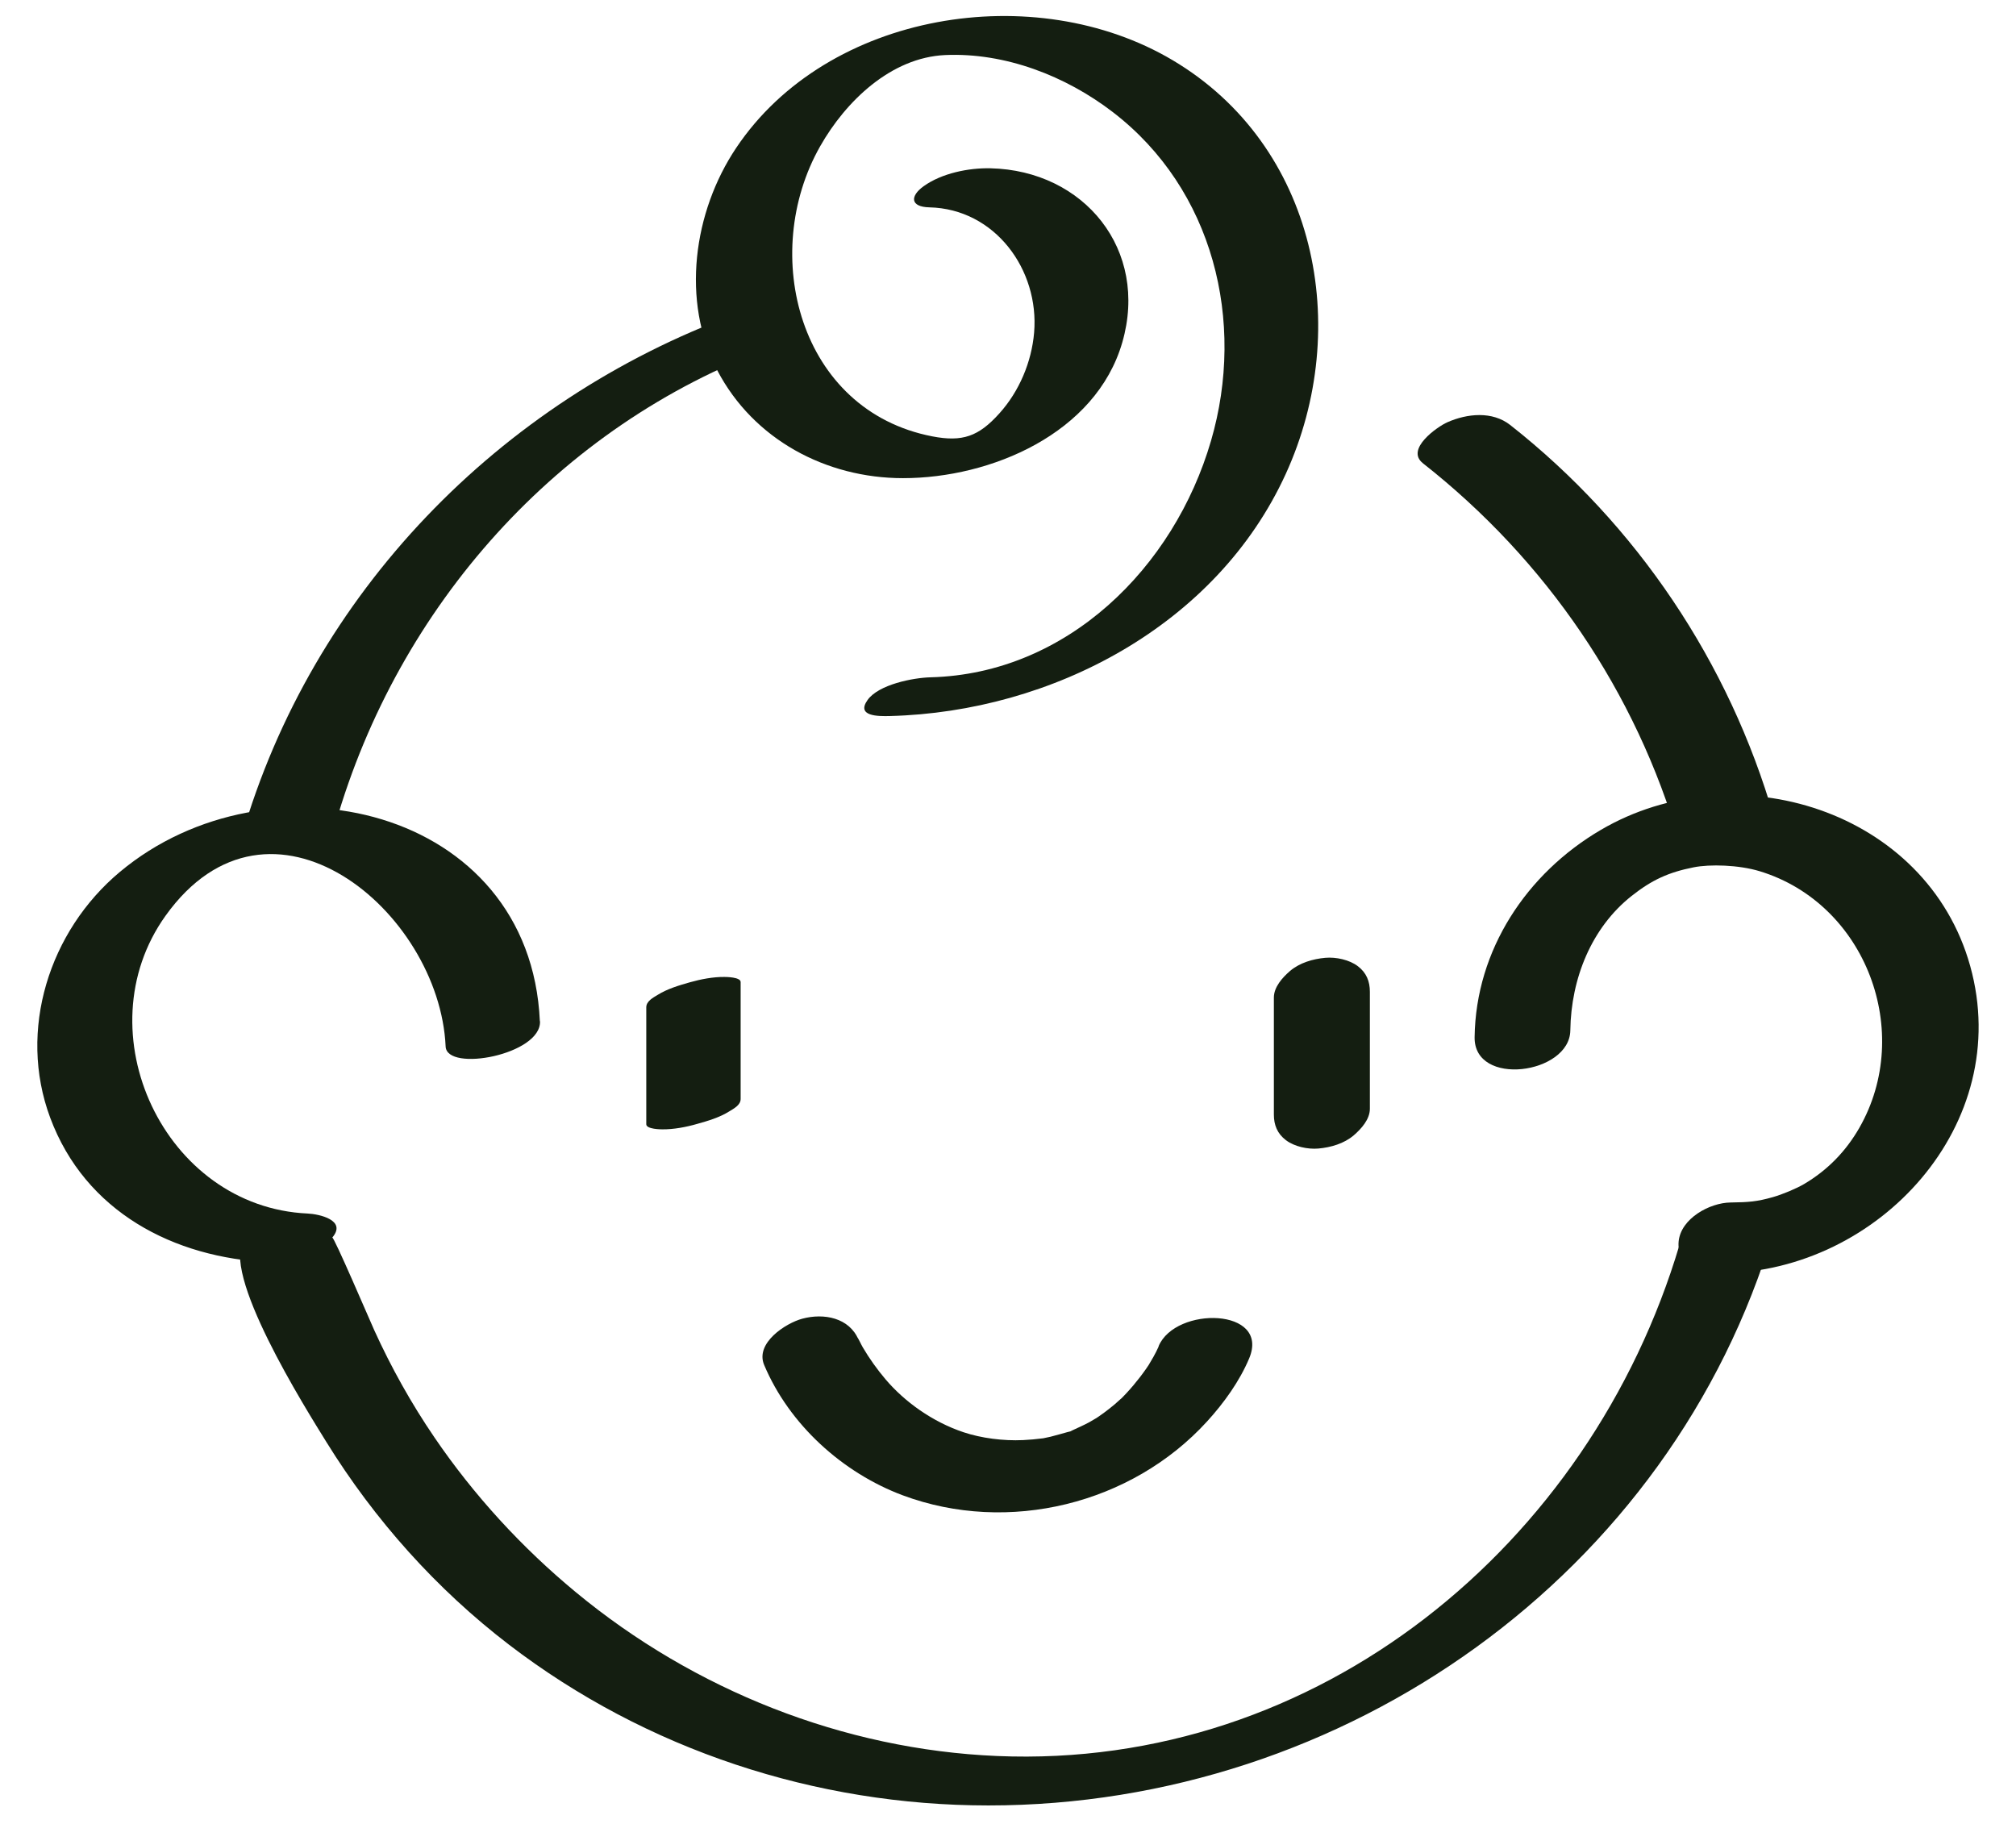
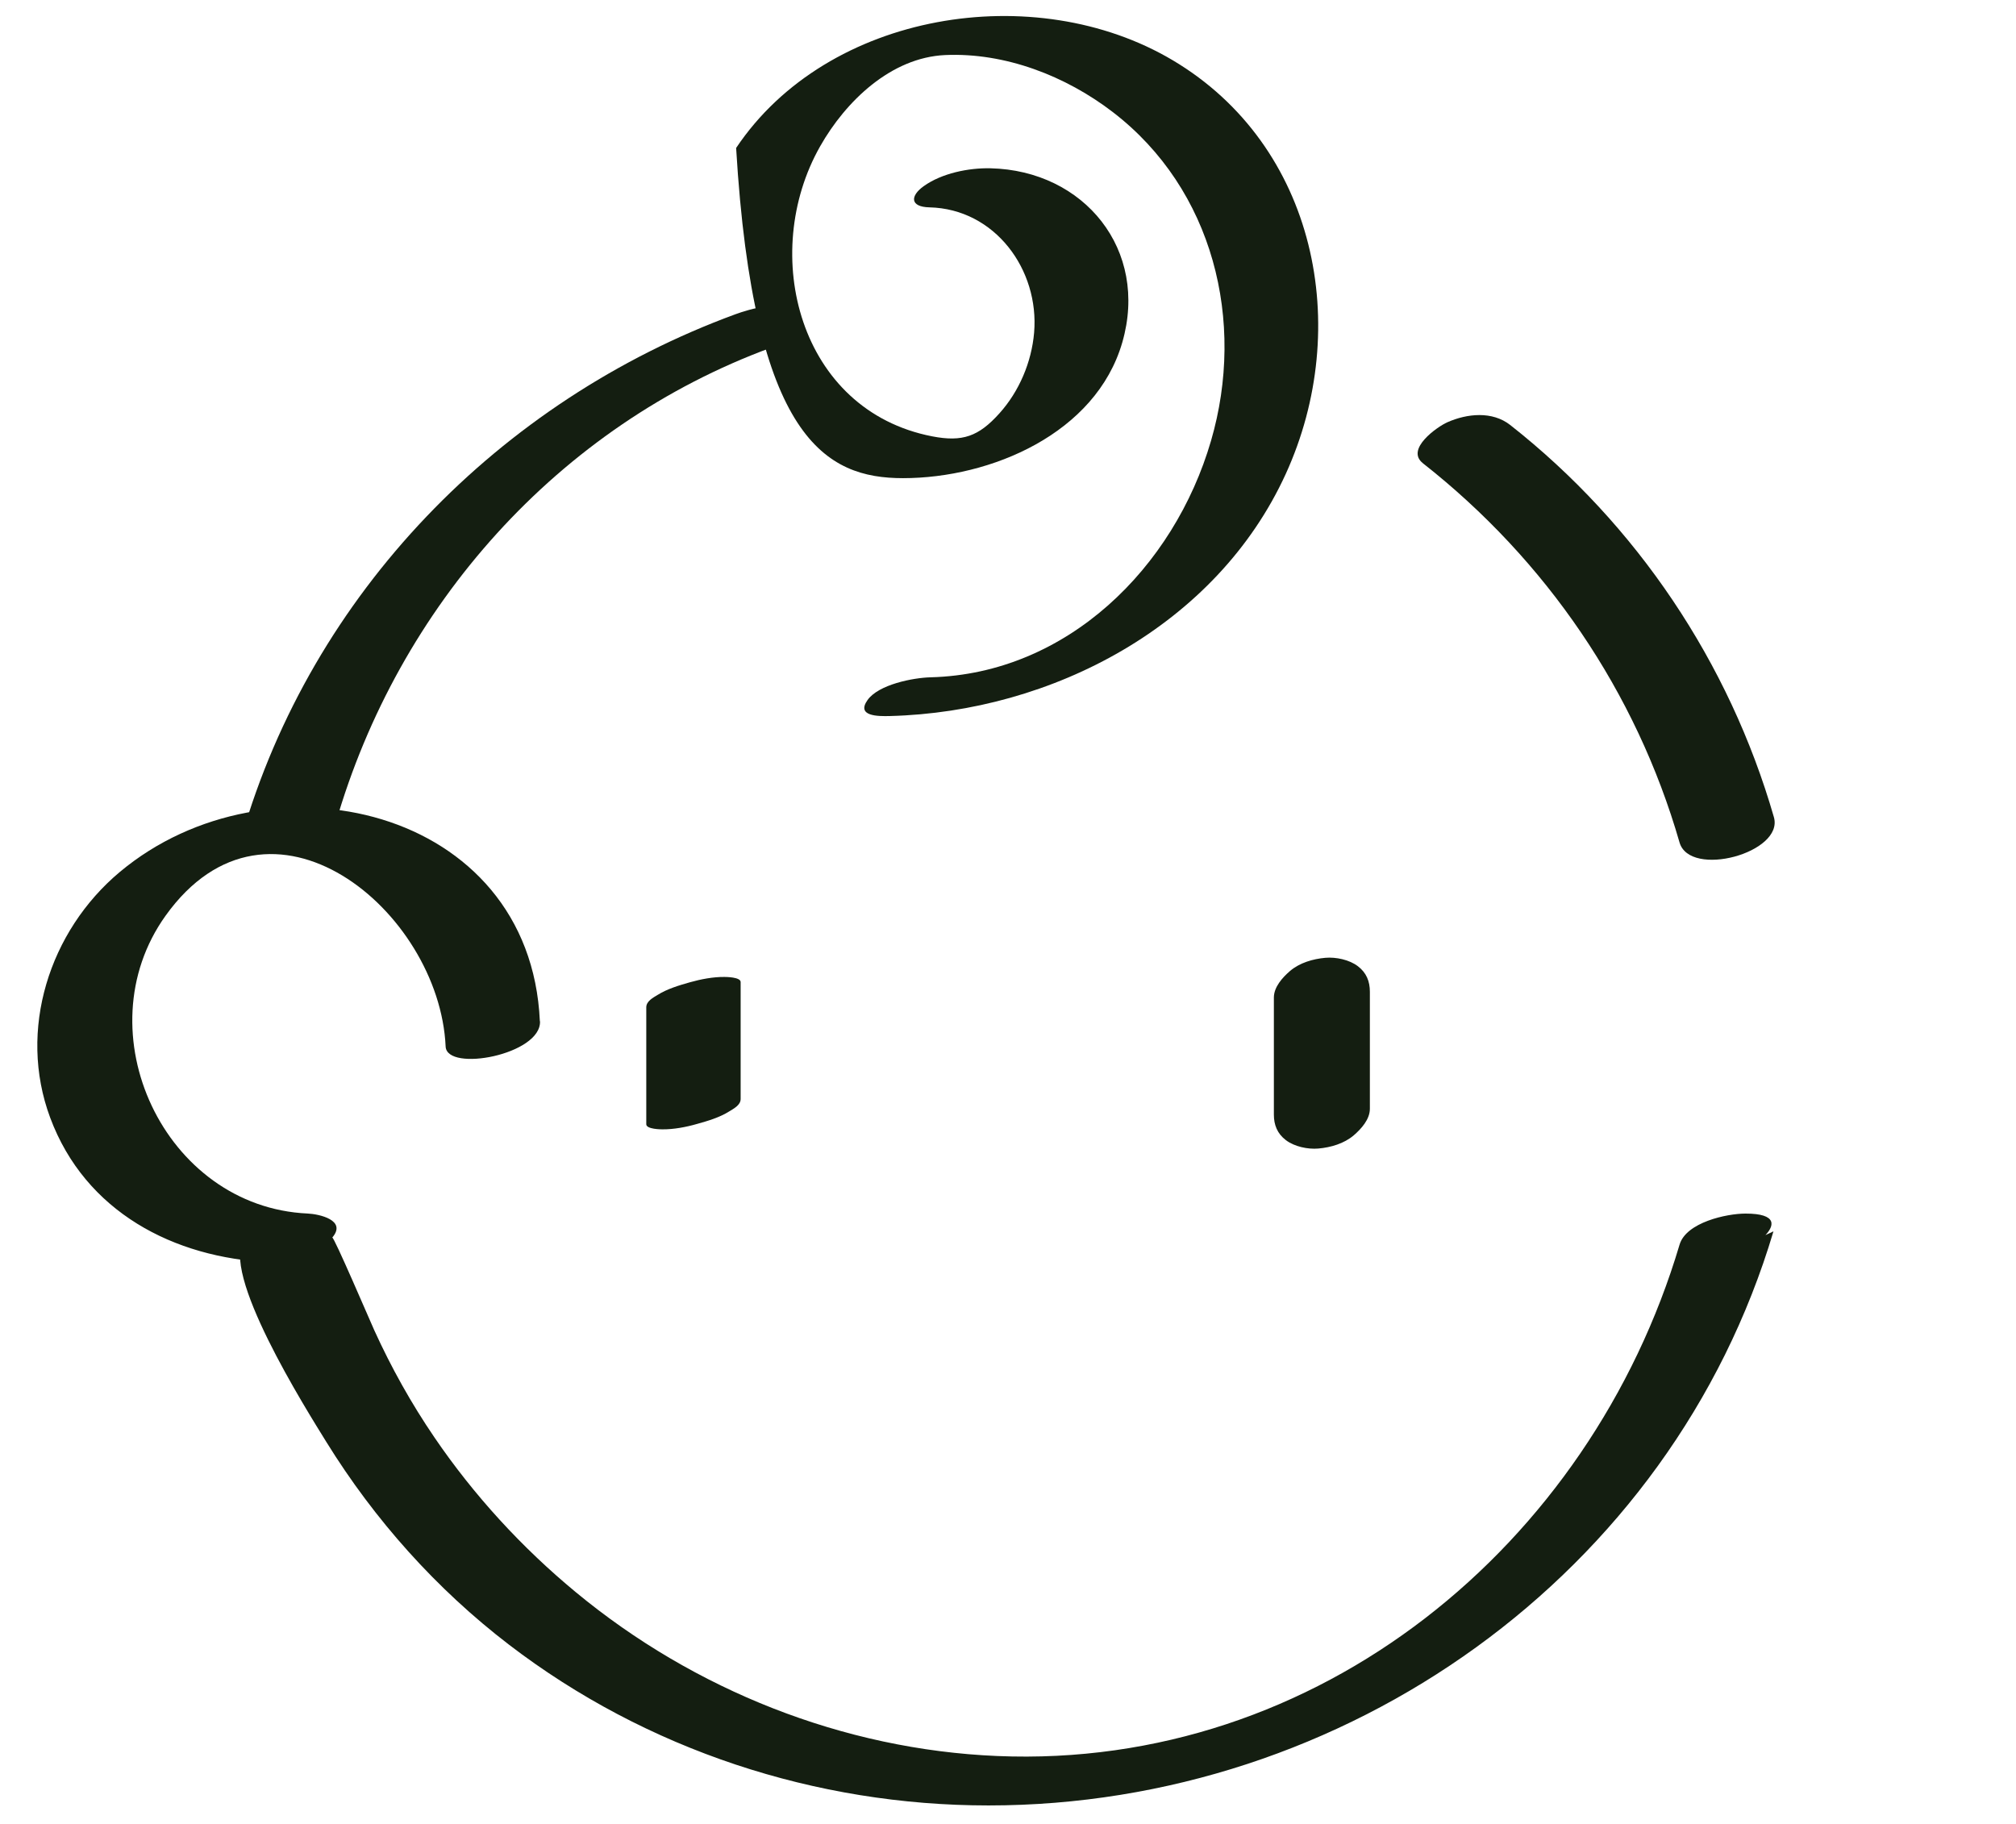
<svg xmlns="http://www.w3.org/2000/svg" width="42" height="38" viewBox="0 0 42 38" fill="none">
  <path d="M29.643 9.651C32.21 11.668 34.085 14.412 34.99 17.551C35.206 18.3 37.17 17.768 36.956 17.024C36.027 13.803 34.098 10.926 31.462 8.854C31.09 8.562 30.567 8.614 30.152 8.798C29.945 8.89 29.272 9.359 29.644 9.651H29.643Z" fill="#141E11" />
  <path d="M6.993 17.148C8.298 12.627 11.628 8.874 16.065 7.243C16.31 7.153 16.863 6.847 16.609 6.526C16.36 6.213 15.596 6.446 15.319 6.548C10.4 8.355 6.496 12.367 5.036 17.425C4.861 18.033 6.817 17.759 6.993 17.147V17.148Z" fill="#141E11" />
  <path d="M11.247 21.276C11.046 16.799 5.592 15.578 2.497 18.166C1.026 19.396 0.366 21.46 1.045 23.285C1.775 25.248 3.621 26.209 5.618 26.298L5.106 25.797C4.543 26.454 6.39 29.38 6.799 30.042C7.804 31.666 9.09 33.106 10.607 34.268C13.467 36.457 16.994 37.615 20.593 37.615C28.016 37.615 34.819 32.811 36.947 25.654L35.573 26.3H35.578C36.254 26.3 37.685 25.284 36.369 25.284H36.364C35.973 25.284 35.129 25.466 34.991 25.931C33.127 32.201 27.456 36.869 20.771 36.585C17.57 36.45 14.46 35.211 11.996 33.172C10.871 32.242 9.872 31.153 9.05 29.946C8.569 29.241 8.151 28.492 7.798 27.716C7.705 27.51 6.951 25.749 6.922 25.784C7.233 25.421 6.649 25.294 6.41 25.283C3.422 25.148 1.72 21.497 3.448 19.08C5.619 16.043 9.156 18.973 9.284 21.803C9.308 22.344 11.28 21.973 11.25 21.277L11.247 21.276Z" fill="#141E11" />
-   <path d="M35.887 26.528C39.149 26.482 41.963 23.419 41.046 20.127C40.141 16.877 36.154 15.646 33.351 17.29C31.805 18.196 30.746 19.789 30.721 21.609C30.706 22.655 32.702 22.38 32.715 21.469C32.73 20.383 33.158 19.326 33.991 18.667C34.415 18.331 34.764 18.173 35.284 18.07C35.618 18.003 36.221 18.017 36.663 18.152C38.876 18.829 39.877 21.505 38.736 23.498C38.454 23.99 38.071 24.381 37.586 24.668C37.426 24.762 37.134 24.885 36.932 24.942C36.604 25.034 36.441 25.048 36.052 25.053C35.617 25.059 35.021 25.385 34.972 25.861C34.92 26.374 35.49 26.533 35.887 26.529V26.528Z" fill="#141E11" />
-   <path d="M24.139 28.052C24.107 28.125 24.07 28.198 24.031 28.267C24.004 28.317 23.868 28.54 23.936 28.435C24.015 28.312 23.891 28.498 23.875 28.521C23.834 28.578 23.794 28.635 23.751 28.69C23.661 28.806 23.568 28.918 23.468 29.025C23.418 29.079 23.366 29.132 23.314 29.183C23.441 29.06 23.269 29.218 23.224 29.257C23.085 29.374 22.938 29.483 22.785 29.582C22.923 29.492 22.742 29.605 22.693 29.631C22.582 29.691 22.468 29.741 22.354 29.794C22.186 29.872 22.421 29.785 22.237 29.837C22.119 29.869 22.004 29.904 21.886 29.933C21.834 29.945 21.78 29.956 21.727 29.967C21.752 29.962 21.843 29.95 21.722 29.967C21.587 29.985 21.451 29.996 21.316 30.003C20.899 30.023 20.44 29.962 20.075 29.84C19.422 29.622 18.842 29.201 18.448 28.736C18.273 28.529 18.113 28.306 17.975 28.071C17.932 27.997 17.898 27.913 17.851 27.843C17.811 27.785 17.94 28.043 17.886 27.912C17.693 27.453 17.164 27.353 16.715 27.474C16.372 27.566 15.727 27.98 15.92 28.438C16.444 29.682 17.556 30.686 18.808 31.154C21.005 31.973 23.576 31.338 25.147 29.615C25.495 29.234 25.823 28.78 26.024 28.302C26.468 27.246 24.491 27.207 24.137 28.048L24.139 28.052Z" fill="#141E11" />
-   <path d="M18.542 14.918C21.921 14.83 25.345 13.028 26.786 9.875C28.182 6.821 27.427 3.035 24.433 1.256C21.564 -0.449 17.239 0.238 15.336 3.083C14.445 4.414 14.186 6.272 14.945 7.719C15.699 9.158 17.212 9.962 18.813 9.962C20.642 9.962 22.831 9.033 23.381 7.134C23.939 5.206 22.589 3.551 20.634 3.506C20.179 3.496 19.621 3.609 19.245 3.878C18.961 4.08 18.954 4.311 19.363 4.32C20.729 4.352 21.655 5.62 21.544 6.93C21.492 7.543 21.233 8.155 20.821 8.612C20.388 9.094 20.052 9.213 19.421 9.091C16.646 8.553 15.813 5.292 17.087 3.047C17.618 2.11 18.561 1.198 19.691 1.147C20.94 1.092 22.202 1.582 23.182 2.334C25.28 3.943 25.954 6.696 25.23 9.182C24.459 11.831 22.229 14.036 19.39 14.111C19.022 14.12 18.305 14.261 18.075 14.583C17.832 14.924 18.29 14.925 18.542 14.918Z" fill="#141E11" />
+   <path d="M18.542 14.918C21.921 14.83 25.345 13.028 26.786 9.875C28.182 6.821 27.427 3.035 24.433 1.256C21.564 -0.449 17.239 0.238 15.336 3.083C15.699 9.158 17.212 9.962 18.813 9.962C20.642 9.962 22.831 9.033 23.381 7.134C23.939 5.206 22.589 3.551 20.634 3.506C20.179 3.496 19.621 3.609 19.245 3.878C18.961 4.08 18.954 4.311 19.363 4.32C20.729 4.352 21.655 5.62 21.544 6.93C21.492 7.543 21.233 8.155 20.821 8.612C20.388 9.094 20.052 9.213 19.421 9.091C16.646 8.553 15.813 5.292 17.087 3.047C17.618 2.11 18.561 1.198 19.691 1.147C20.94 1.092 22.202 1.582 23.182 2.334C25.28 3.943 25.954 6.696 25.23 9.182C24.459 11.831 22.229 14.036 19.39 14.111C19.022 14.12 18.305 14.261 18.075 14.583C17.832 14.924 18.29 14.925 18.542 14.918Z" fill="#141E11" />
  <path d="M13.464 20.987V23.423C13.464 23.528 13.774 23.529 13.801 23.529C14.034 23.531 14.294 23.482 14.516 23.418C14.746 23.354 14.988 23.283 15.191 23.156C15.286 23.097 15.43 23.025 15.43 22.896V20.46C15.43 20.355 15.12 20.354 15.093 20.354C14.86 20.351 14.6 20.401 14.377 20.464C14.148 20.529 13.906 20.6 13.702 20.727C13.607 20.785 13.464 20.858 13.464 20.987Z" fill="#141E11" />
  <path d="M26.539 20.784V23.221C26.539 23.438 26.61 23.617 26.788 23.753C26.965 23.889 27.246 23.948 27.465 23.929C27.725 23.906 28.001 23.826 28.203 23.654C28.36 23.518 28.539 23.321 28.539 23.1V20.663C28.539 20.446 28.468 20.267 28.29 20.131C28.113 19.995 27.832 19.936 27.613 19.955C27.353 19.978 27.077 20.058 26.875 20.23C26.718 20.366 26.539 20.563 26.539 20.784Z" fill="#141E11" />
</svg>